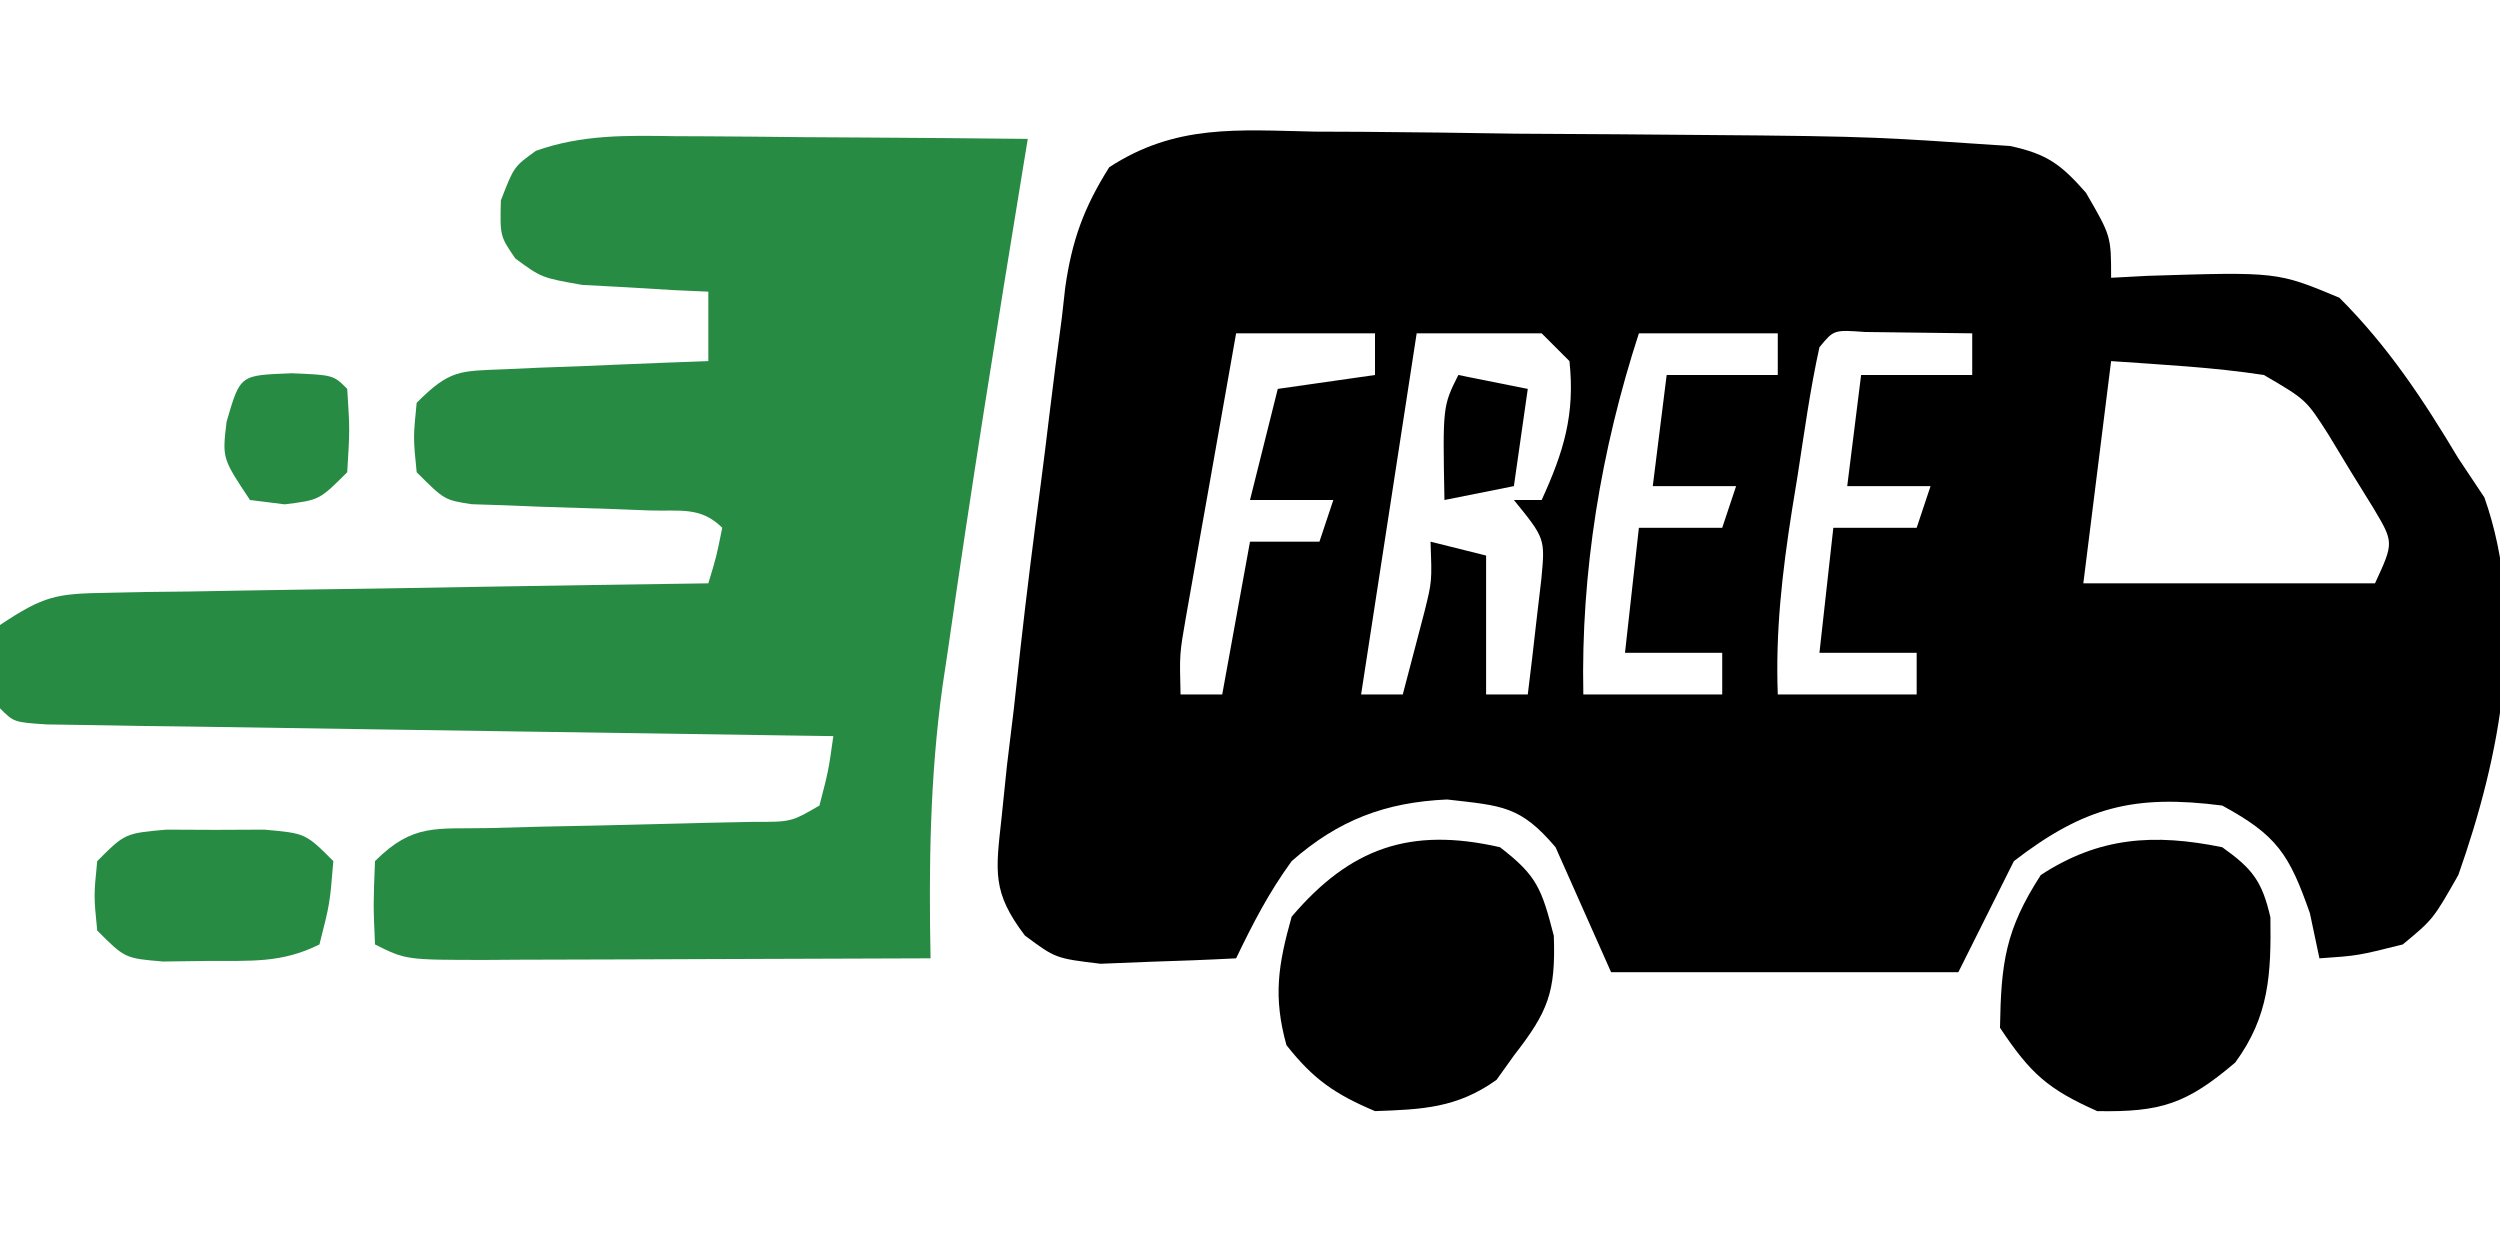
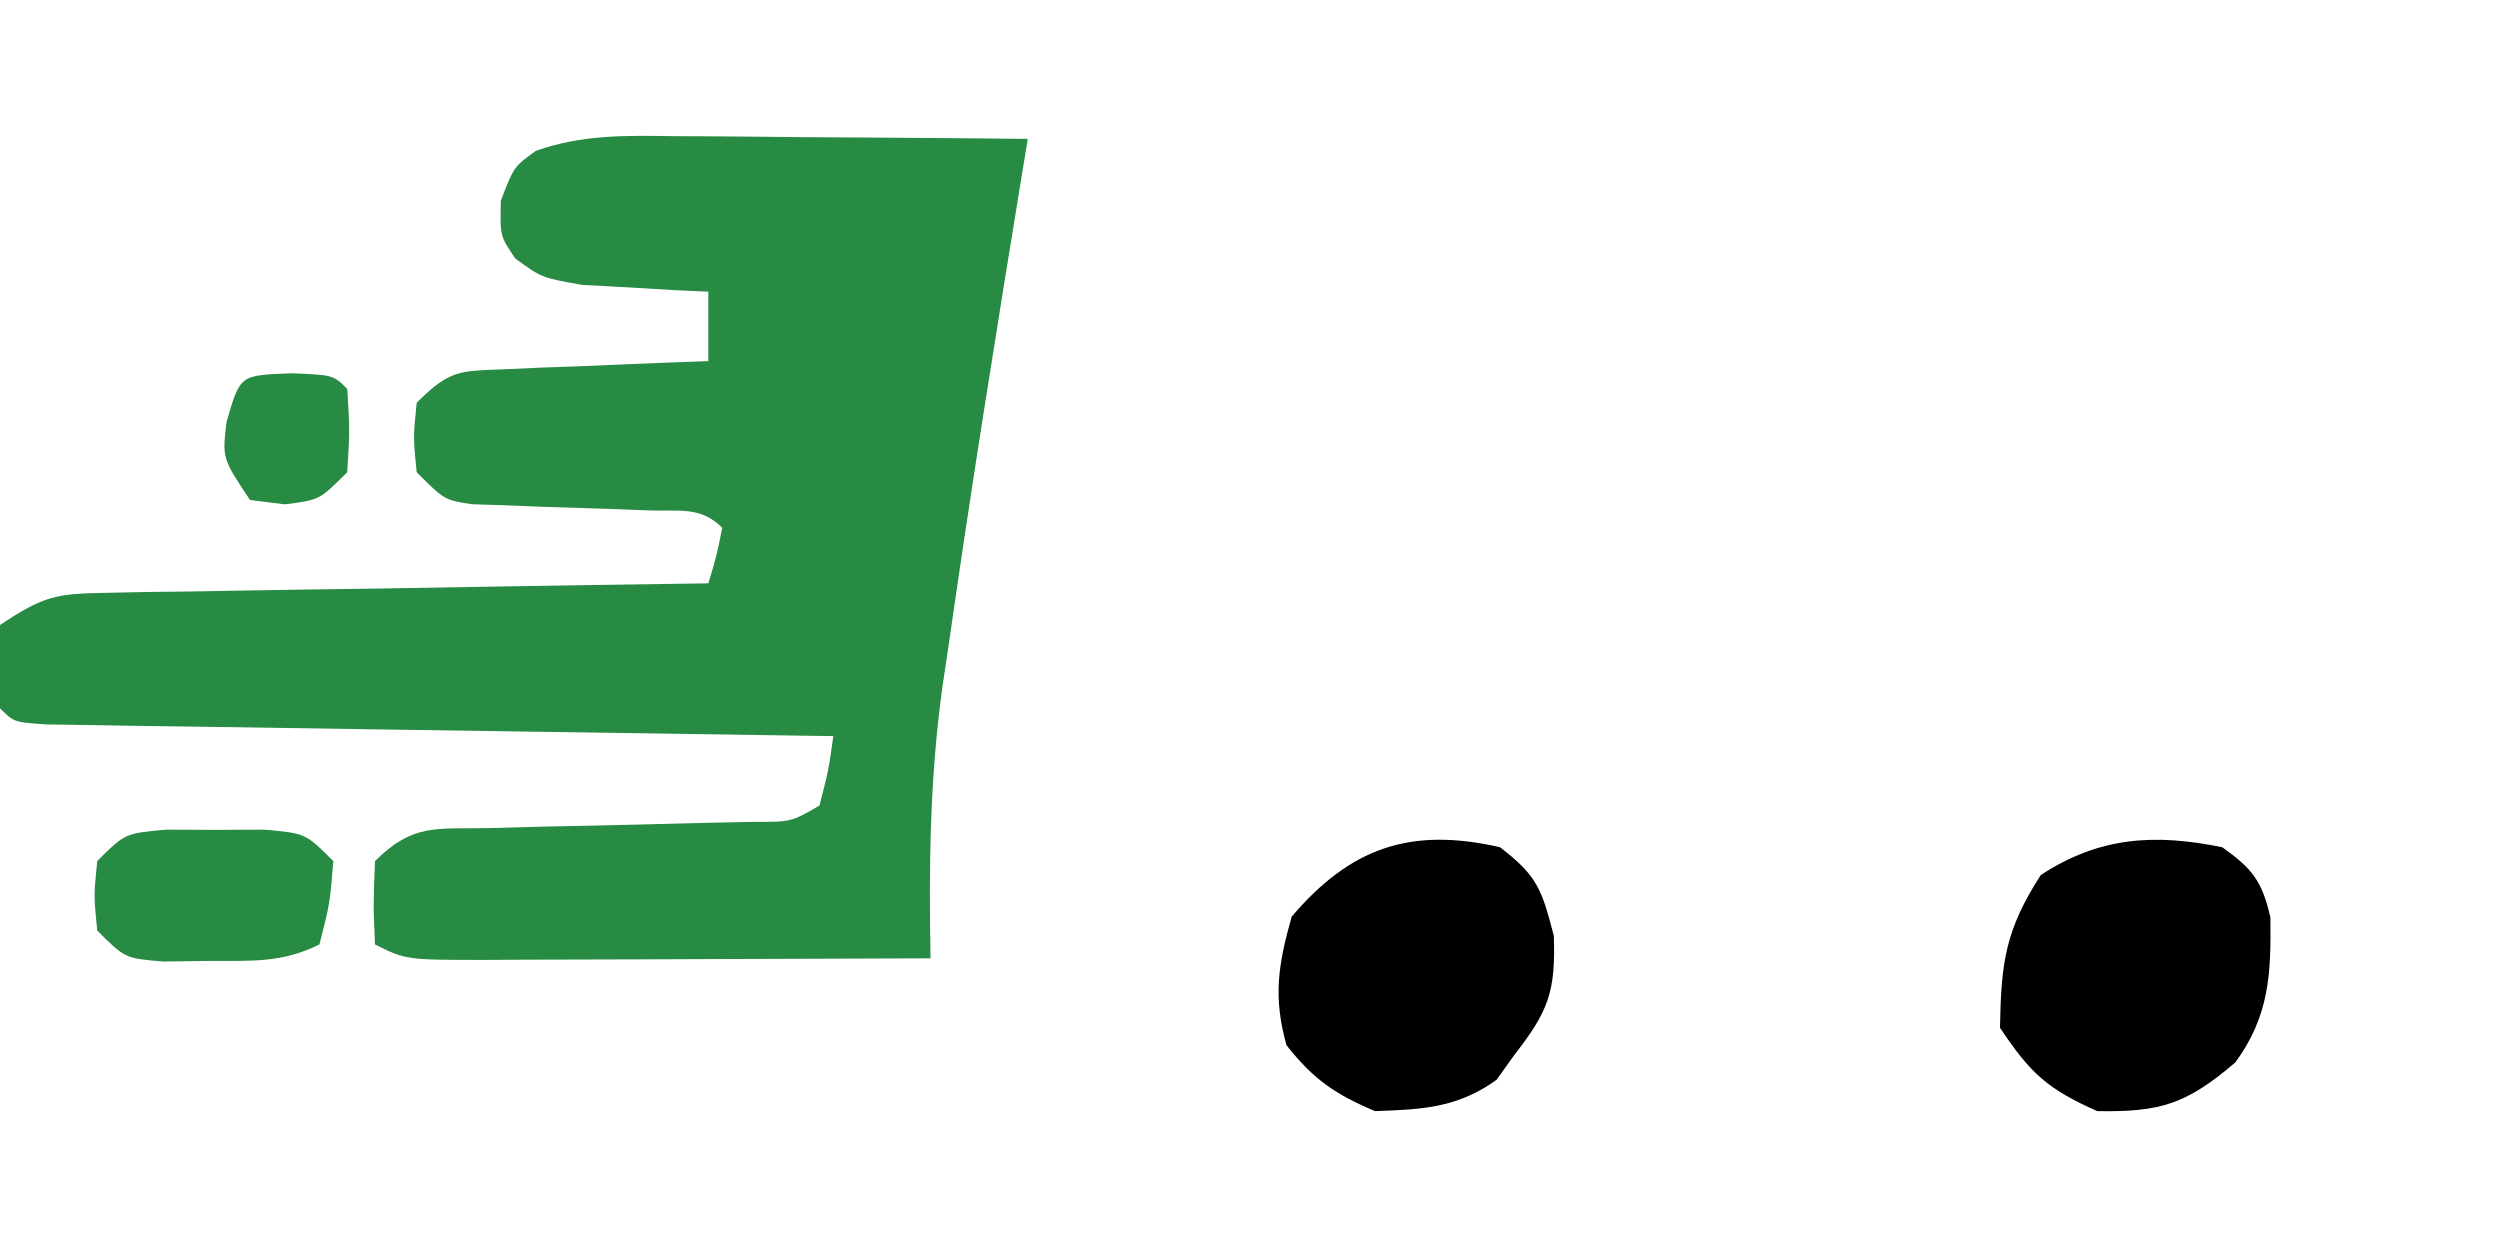
<svg xmlns="http://www.w3.org/2000/svg" height="90" width="180" version="1.1">
-   <path transform="translate(94.695,9.477)" fill="#000000" d="M0 0 C1.715 0.007 1.715 0.007 3.464 0.014 C7.12 0.036 10.774 0.092 14.43 0.148 C16.867 0.165 19.305 0.179 21.742 0.191 C39.325 0.323 39.325 0.323 47.386 0.861 C48.693 0.946 48.693 0.946 50.026 1.034 C52.699 1.608 53.702 2.363 55.492 4.398 C57.305 7.523 57.305 7.523 57.305 10.523 C58.174 10.477 59.042 10.431 59.938 10.383 C69.269 10.091 69.269 10.091 73.742 11.961 C77.248 15.467 79.769 19.282 82.305 23.523 C82.923 24.452 83.542 25.38 84.18 26.336 C87.272 35.096 85.324 44.97 82.305 53.523 C80.492 56.711 80.492 56.711 78.305 58.523 C75.055 59.336 75.055 59.336 72.305 59.523 C72.078 58.451 71.851 57.378 71.617 56.273 C70.127 52.016 69.241 50.663 65.305 48.523 C58.961 47.705 55.379 48.62 50.305 52.523 C48.985 55.163 47.665 57.803 46.305 60.523 C38.055 60.523 29.805 60.523 21.305 60.523 C19.985 57.553 18.665 54.583 17.305 51.523 C14.765 48.53 13.461 48.541 9.492 48.086 C5.038 48.285 1.664 49.572 -1.695 52.523 C-3.344 54.795 -4.47 56.976 -5.695 59.523 C-7.777 59.632 -9.861 59.709 -11.945 59.773 C-13.105 59.82 -14.266 59.866 -15.461 59.914 C-18.695 59.523 -18.695 59.523 -20.904 57.88 C-23.271 54.766 -23.008 53.285 -22.586 49.434 C-22.458 48.19 -22.329 46.946 -22.197 45.665 C-22.031 44.284 -21.863 42.904 -21.695 41.523 C-21.532 40.046 -21.37 38.568 -21.209 37.089 C-20.771 33.173 -20.277 29.267 -19.758 25.361 C-19.548 23.746 -19.346 22.13 -19.154 20.512 C-18.87 18.137 -18.56 15.766 -18.242 13.395 C-18.122 12.318 -18.122 12.318 -17.998 11.22 C-17.514 7.827 -16.659 5.467 -14.83 2.564 C-10.035 -0.558 -5.601 -0.116 0 0 Z M-5.695 14.523 C-6.366 18.294 -7.031 22.065 -7.695 25.836 C-7.886 26.908 -8.077 27.98 -8.273 29.084 C-8.454 30.112 -8.634 31.14 -8.82 32.199 C-8.988 33.147 -9.155 34.095 -9.328 35.072 C-9.769 37.605 -9.769 37.605 -9.695 40.523 C-8.705 40.523 -7.715 40.523 -6.695 40.523 C-6.035 36.893 -5.375 33.263 -4.695 29.523 C-3.045 29.523 -1.395 29.523 0.305 29.523 C0.635 28.533 0.965 27.543 1.305 26.523 C-0.675 26.523 -2.655 26.523 -4.695 26.523 C-4.035 23.883 -3.375 21.243 -2.695 18.523 C0.77 18.028 0.77 18.028 4.305 17.523 C4.305 16.533 4.305 15.543 4.305 14.523 C1.005 14.523 -2.295 14.523 -5.695 14.523 Z M7.305 14.523 C5.985 23.103 4.665 31.683 3.305 40.523 C4.295 40.523 5.285 40.523 6.305 40.523 C6.8 38.636 6.8 38.636 7.305 36.711 C7.49 36.003 7.676 35.296 7.867 34.566 C8.409 32.383 8.409 32.383 8.305 29.523 C9.625 29.853 10.945 30.183 12.305 30.523 C12.305 33.823 12.305 37.123 12.305 40.523 C13.295 40.523 14.285 40.523 15.305 40.523 C15.527 38.754 15.732 36.983 15.93 35.211 C16.046 34.225 16.162 33.239 16.281 32.223 C16.559 29.297 16.559 29.297 14.305 26.523 C14.965 26.523 15.625 26.523 16.305 26.523 C17.894 23.046 18.719 20.359 18.305 16.523 C17.645 15.863 16.985 15.203 16.305 14.523 C13.335 14.523 10.365 14.523 7.305 14.523 Z M23.305 14.523 C20.577 22.9 19.119 31.711 19.305 40.523 C22.605 40.523 25.905 40.523 29.305 40.523 C29.305 39.533 29.305 38.543 29.305 37.523 C26.995 37.523 24.685 37.523 22.305 37.523 C22.8 33.068 22.8 33.068 23.305 28.523 C25.285 28.523 27.265 28.523 29.305 28.523 C29.635 27.533 29.965 26.543 30.305 25.523 C28.325 25.523 26.345 25.523 24.305 25.523 C24.635 22.883 24.965 20.243 25.305 17.523 C27.945 17.523 30.585 17.523 33.305 17.523 C33.305 16.533 33.305 15.543 33.305 14.523 C30.005 14.523 26.705 14.523 23.305 14.523 Z M36.305 15.523 C35.635 18.558 35.217 21.641 34.742 24.711 C34.604 25.562 34.465 26.414 34.322 27.291 C33.623 31.748 33.134 35.995 33.305 40.523 C36.605 40.523 39.905 40.523 43.305 40.523 C43.305 39.533 43.305 38.543 43.305 37.523 C40.995 37.523 38.685 37.523 36.305 37.523 C36.8 33.068 36.8 33.068 37.305 28.523 C39.285 28.523 41.265 28.523 43.305 28.523 C43.635 27.533 43.965 26.543 44.305 25.523 C42.325 25.523 40.345 25.523 38.305 25.523 C38.635 22.883 38.965 20.243 39.305 17.523 C41.945 17.523 44.585 17.523 47.305 17.523 C47.305 16.533 47.305 15.543 47.305 14.523 C45.659 14.497 44.013 14.477 42.367 14.461 C40.992 14.444 40.992 14.444 39.59 14.426 C37.339 14.264 37.339 14.264 36.305 15.523 Z M57.305 16.523 C56.645 21.803 55.985 27.083 55.305 32.523 C62.235 32.523 69.165 32.523 76.305 32.523 C77.665 29.583 77.665 29.583 76.195 27.113 C75.654 26.238 75.112 25.363 74.555 24.461 C74.024 23.583 73.493 22.705 72.945 21.801 C71.343 19.295 71.343 19.295 68.305 17.523 C64.646 16.962 61.002 16.784 57.305 16.523 Z" />
  <path transform="translate(48.609,9.805)" fill="#278B44" d="M0 0 C0.727 0.003 1.454 0.006 2.202 0.009 C4.515 0.02 6.828 0.045 9.141 0.07 C10.712 0.08 12.284 0.089 13.855 0.098 C17.701 0.12 21.546 0.154 25.391 0.195 C25.285 0.837 25.18 1.48 25.071 2.141 C23.171 13.749 21.303 25.363 19.641 37.008 C19.513 37.858 19.386 38.708 19.255 39.584 C18.343 46.14 18.262 52.583 18.391 59.195 C13.015 59.22 7.64 59.238 2.265 59.25 C0.436 59.255 -1.394 59.262 -3.223 59.271 C-5.849 59.283 -8.475 59.289 -11.102 59.293 C-11.922 59.298 -12.743 59.303 -13.589 59.309 C-19.382 59.309 -19.382 59.309 -21.609 58.195 C-21.734 55.32 -21.734 55.32 -21.609 52.195 C-18.863 49.449 -17.202 49.9 -13.359 49.816 C-12.112 49.782 -10.864 49.748 -9.578 49.713 C-7.614 49.673 -7.614 49.673 -5.609 49.633 C-3.026 49.573 -0.443 49.509 2.141 49.441 C3.29 49.417 4.44 49.394 5.625 49.369 C8.349 49.379 8.349 49.379 10.391 48.195 C11.046 45.668 11.046 45.668 11.391 43.195 C10.654 43.185 9.917 43.175 9.157 43.164 C2.226 43.066 -4.705 42.964 -11.635 42.856 C-15.199 42.801 -18.763 42.747 -22.326 42.698 C-26.42 42.641 -30.512 42.577 -34.605 42.512 C-35.891 42.495 -37.176 42.478 -38.501 42.461 C-39.682 42.441 -40.863 42.421 -42.08 42.401 C-43.126 42.385 -44.172 42.37 -45.249 42.354 C-47.609 42.195 -47.609 42.195 -48.609 41.195 C-48.859 38.258 -48.859 38.258 -48.609 35.195 C-45.417 33.067 -44.536 32.934 -40.863 32.876 C-39.902 32.857 -38.941 32.837 -37.951 32.816 C-36.399 32.799 -36.399 32.799 -34.816 32.781 C-33.755 32.762 -32.694 32.743 -31.601 32.723 C-28.208 32.663 -24.815 32.616 -21.422 32.57 C-19.123 32.532 -16.824 32.493 -14.525 32.453 C-8.887 32.357 -3.248 32.272 2.391 32.195 C2.981 30.249 2.981 30.249 3.391 28.195 C1.849 26.653 0.352 27.015 -1.793 26.949 C-2.638 26.916 -3.483 26.883 -4.354 26.85 C-6.145 26.789 -7.937 26.731 -9.729 26.678 C-10.575 26.644 -11.421 26.609 -12.293 26.574 C-13.072 26.549 -13.851 26.524 -14.654 26.498 C-16.609 26.195 -16.609 26.195 -18.609 24.195 C-18.859 21.695 -18.859 21.695 -18.609 19.195 C-16.213 16.798 -15.539 16.913 -12.258 16.781 C-10.982 16.723 -10.982 16.723 -9.68 16.664 C-8.346 16.618 -8.346 16.618 -6.984 16.57 C-6.087 16.532 -5.19 16.493 -4.266 16.453 C-2.047 16.359 0.171 16.273 2.391 16.195 C2.391 14.545 2.391 12.895 2.391 11.195 C1.559 11.158 0.728 11.121 -0.129 11.082 C-1.216 11.016 -2.302 10.951 -3.422 10.883 C-4.501 10.825 -5.58 10.767 -6.691 10.707 C-9.609 10.195 -9.609 10.195 -11.5 8.812 C-12.609 7.195 -12.609 7.195 -12.547 4.633 C-11.609 2.195 -11.609 2.195 -10.026 1.055 C-6.688 -0.132 -3.496 -0.051 0 0 Z" />
  <path transform="translate(108,61)" fill="#000000" d="M0 0 C2.672 2.058 2.994 2.978 3.875 6.375 C4.016 10.455 3.467 11.828 1 15 C0.588 15.578 0.175 16.155 -0.25 16.75 C-3.082 18.773 -5.572 18.882 -9 19 C-11.88 17.784 -13.452 16.697 -15.375 14.25 C-16.342 10.767 -15.975 8.472 -15 5 C-10.786 0.049 -6.468 -1.478 0 0 Z" />
  <path transform="translate(160,61)" fill="#000000" d="M0 0 C2.172 1.545 2.874 2.448 3.469 5.051 C3.525 9.108 3.393 12.154 0.938 15.5 C-2.571 18.486 -4.417 19.082 -9 19 C-12.574 17.412 -13.811 16.284 -16 13 C-15.924 8.305 -15.613 5.95 -13.062 2 C-8.858 -0.746 -4.909 -0.998 0 0 Z" />
  <path transform="translate(11.969,59.734)" fill="#278B44" d="M0 0 C1.165 0.005 2.331 0.01 3.531 0.016 C4.697 0.01 5.862 0.005 7.062 0 C10.031 0.266 10.031 0.266 12.031 2.266 C11.781 5.328 11.781 5.328 11.031 8.266 C8.306 9.628 6.07 9.435 3.031 9.453 C1.959 9.467 0.886 9.481 -0.219 9.496 C-2.969 9.266 -2.969 9.266 -4.969 7.266 C-5.219 4.766 -5.219 4.766 -4.969 2.266 C-2.969 0.266 -2.969 0.266 0 0 Z" />
  <path transform="translate(21,26.875)" fill="#278B44" d="M0 0 C3 0.125 3 0.125 4 1.125 C4.188 4.062 4.188 4.062 4 7.125 C2 9.125 2 9.125 -0.5 9.438 C-1.738 9.283 -1.738 9.283 -3 9.125 C-5 6.125 -5 6.125 -4.688 3.5 C-3.689 0.051 -3.714 0.155 0 0 Z" />
-   <path transform="translate(105,27)" fill="#000000" d="M0 0 C1.65 0.33 3.3 0.66 5 1 C4.67 3.31 4.34 5.62 4 8 C2.35 8.33 0.7 8.66 -1 9 C-1.125 2.25 -1.125 2.25 0 0 Z" />
</svg>